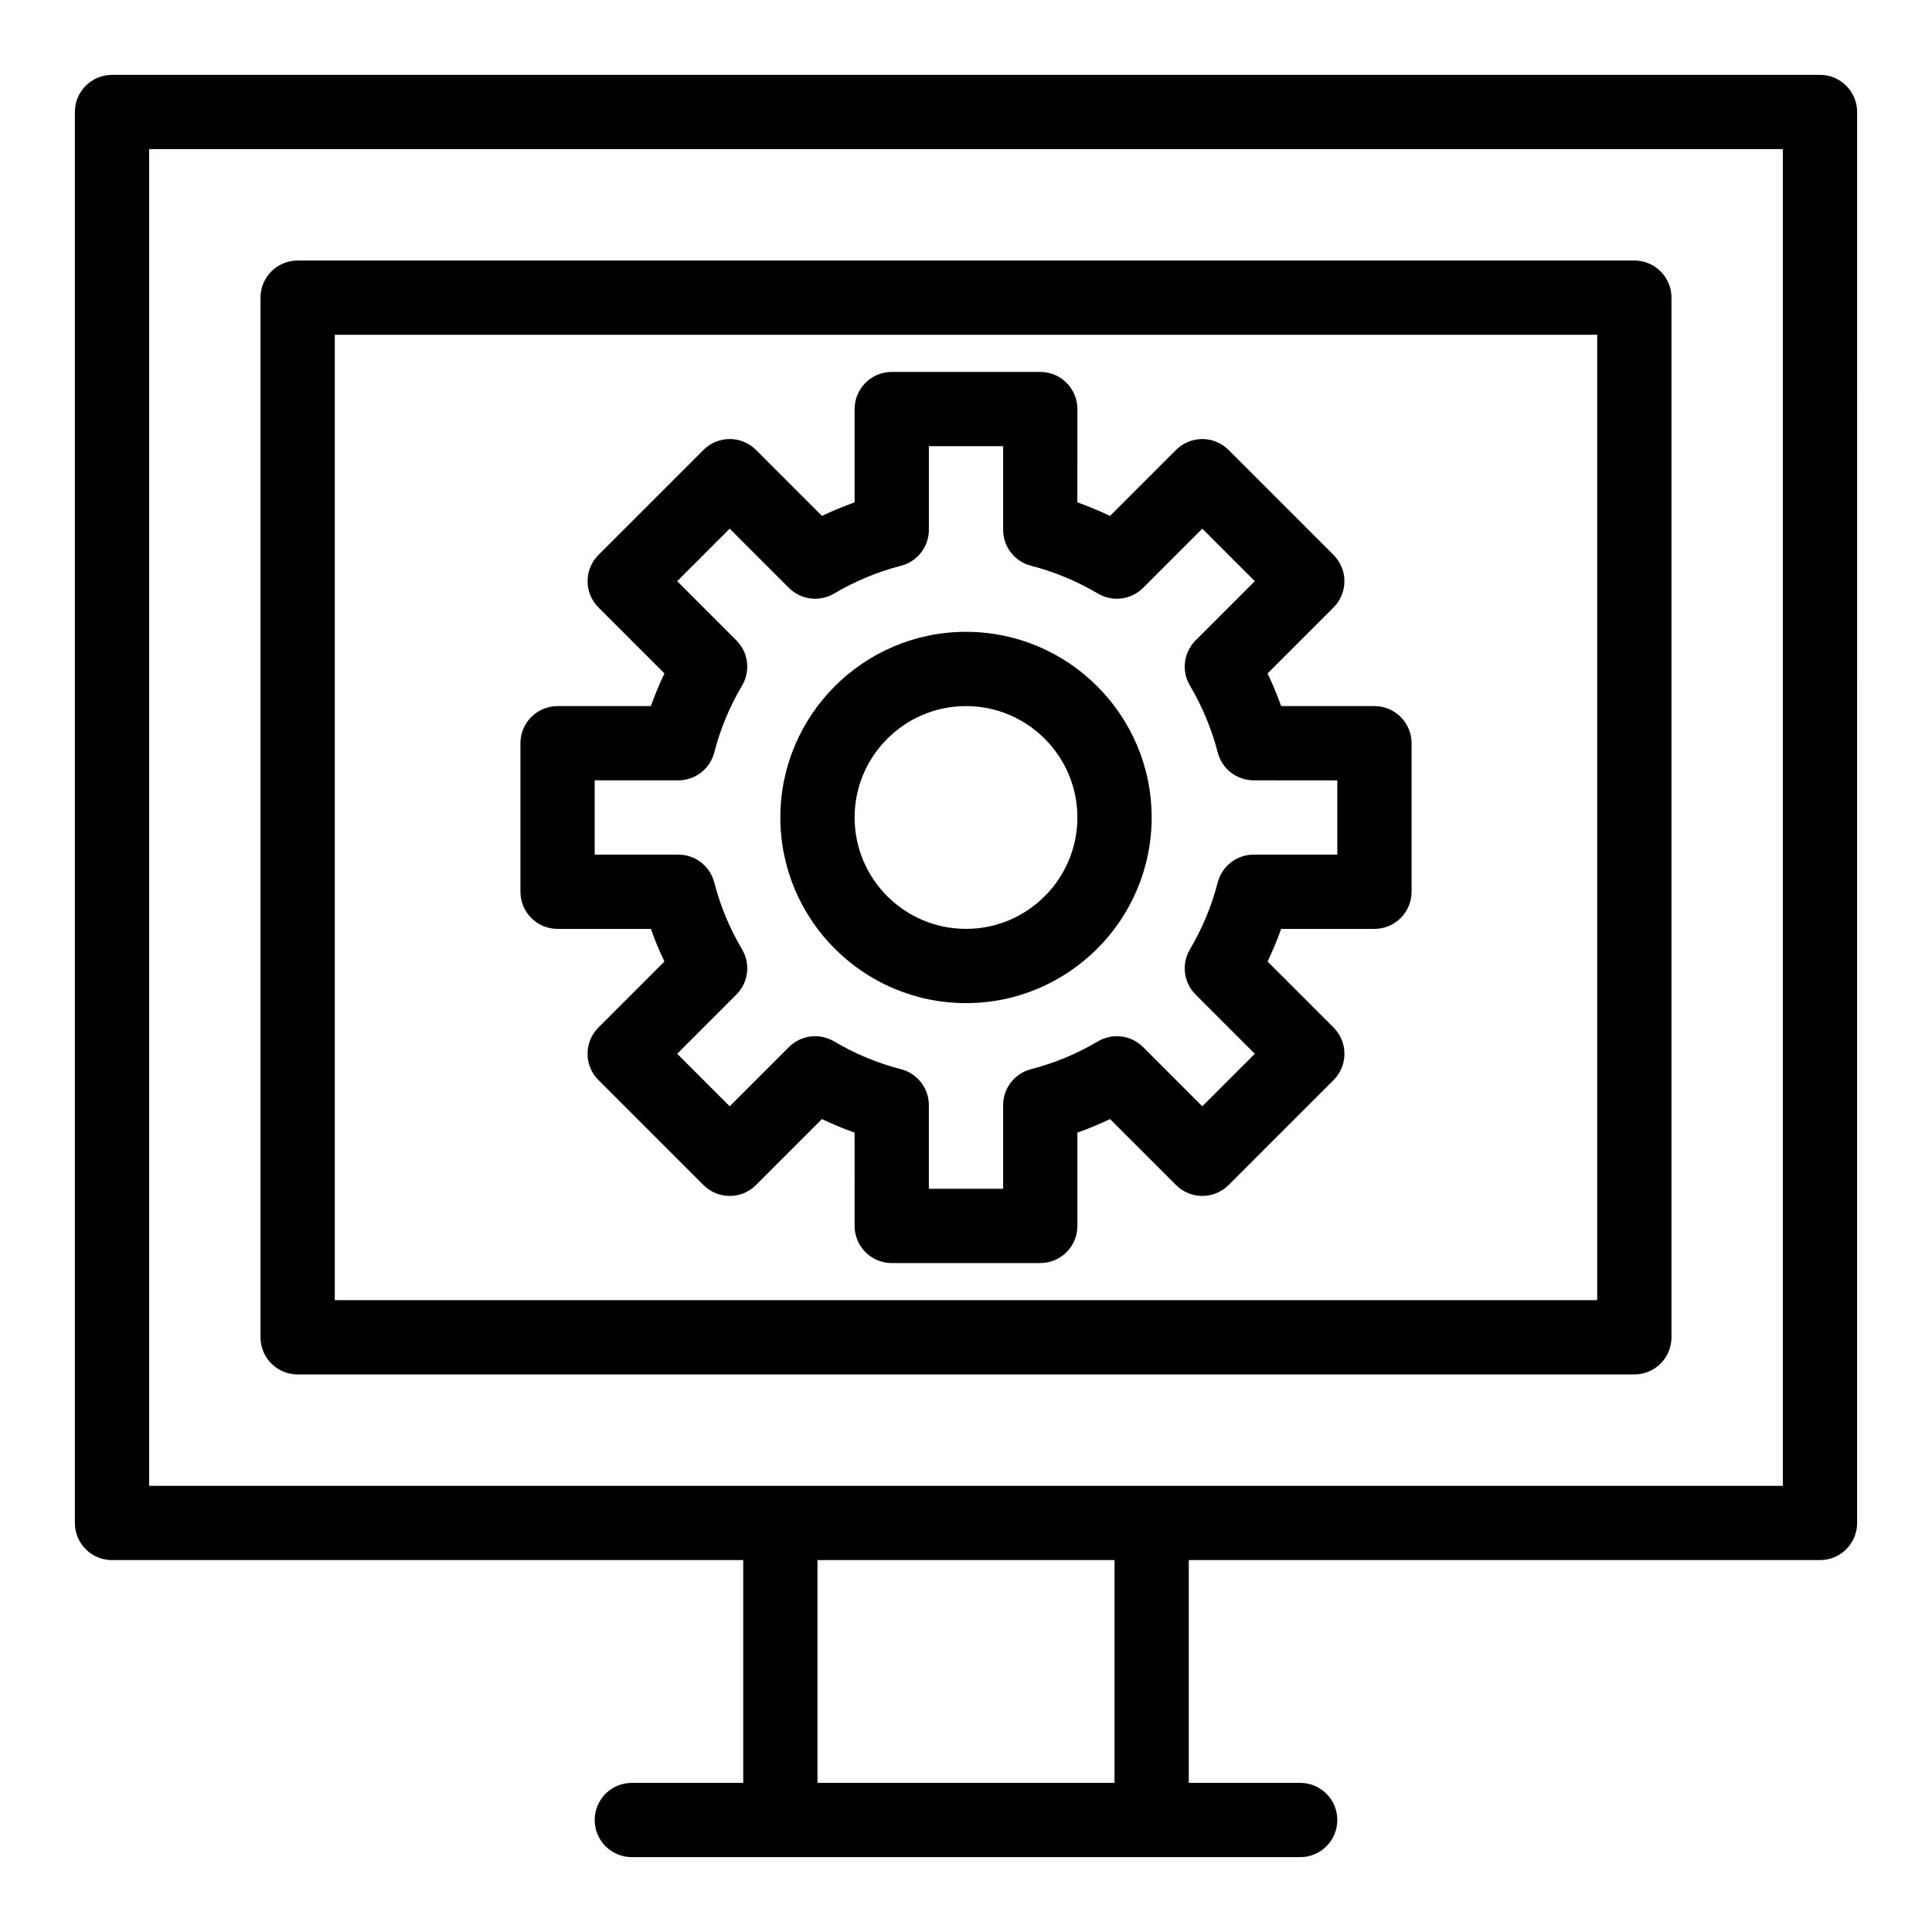
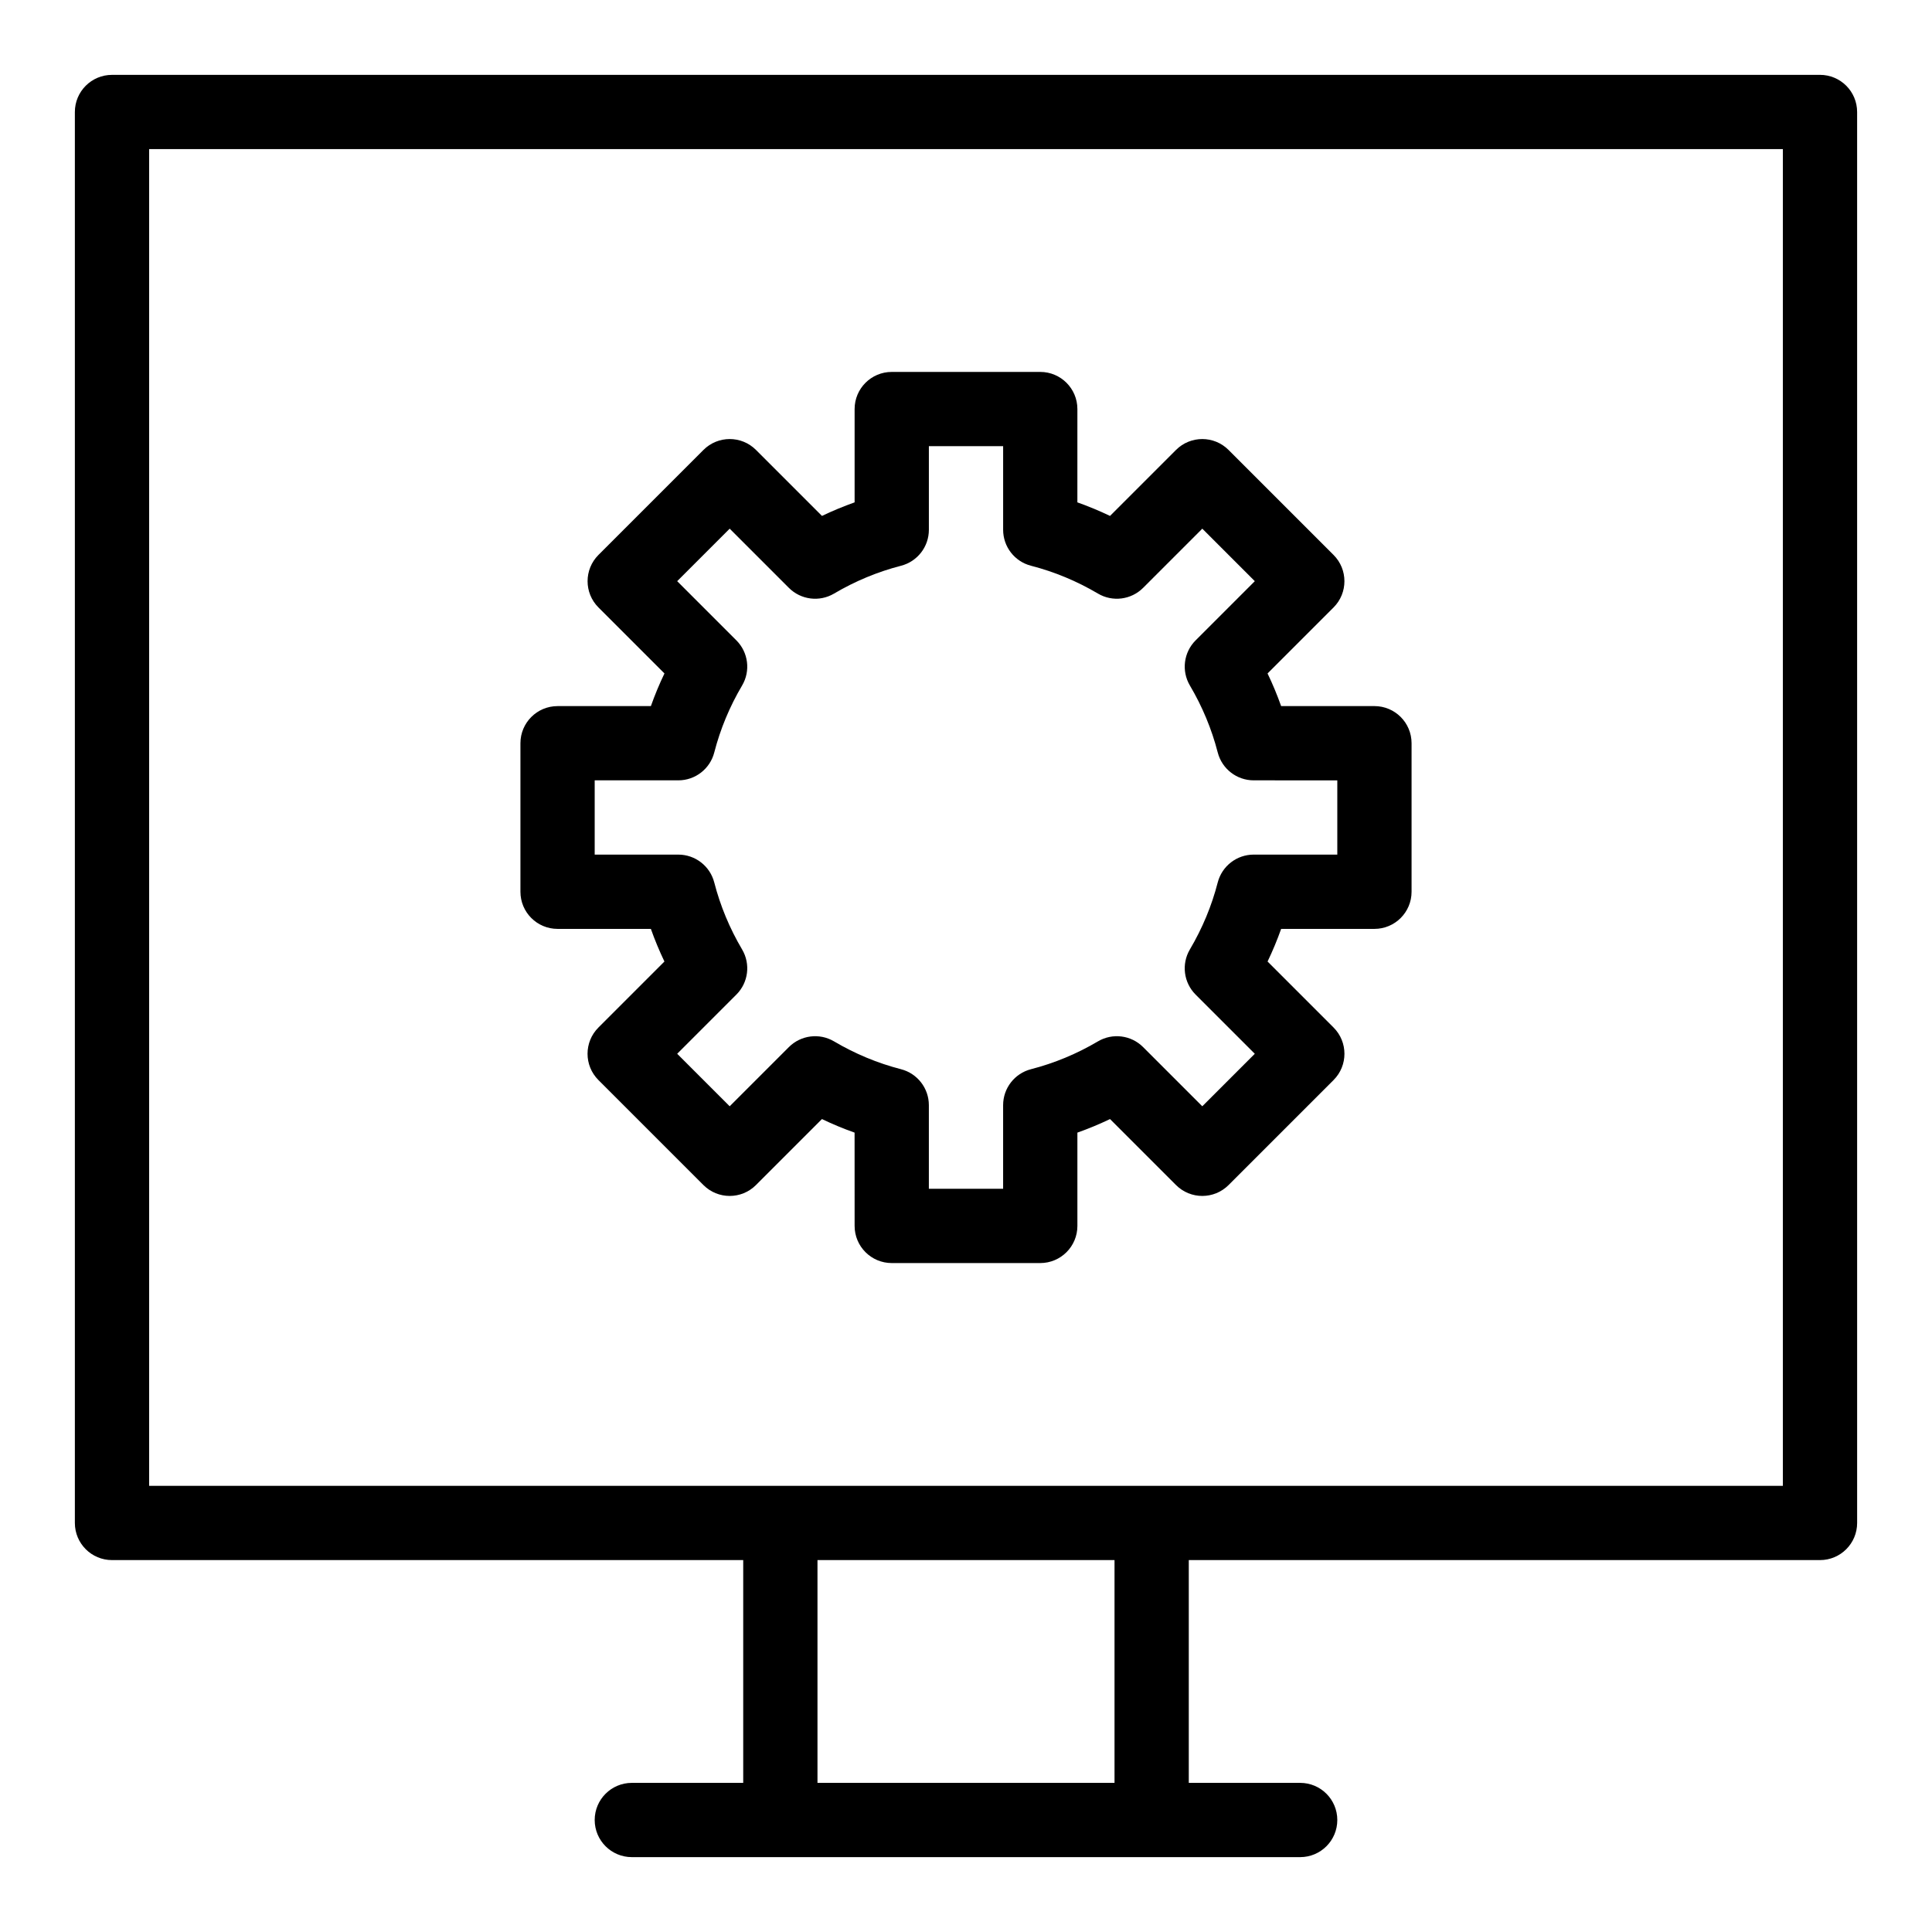
<svg xmlns="http://www.w3.org/2000/svg" fill="#000000" width="800px" height="800px" version="1.1" viewBox="144 144 512 512">
  <g>
    <path d="m626.32 163.84h-452.64c-5.434 0-9.84 4.406-9.84 9.84v373.92c0 5.434 4.406 9.84 9.84 9.84h167.28v59.039h-29.52c-5.434 0-9.84 4.406-9.84 9.84s4.406 9.84 9.84 9.84h177.12c5.434 0 9.84-4.406 9.84-9.84s-4.406-9.84-9.84-9.84h-29.52v-59.039h167.28c5.434 0 9.84-4.406 9.84-9.84l-0.004-373.92c0-5.438-4.406-9.844-9.84-9.844zm-186.96 452.64h-78.719v-59.039h78.719zm177.12-78.723h-432.96v-354.24h432.96z" />
-     <path d="m222.88 508.24h354.24c5.434 0 9.84-4.406 9.84-9.84v-275.52c0-5.434-4.406-9.84-9.84-9.84h-354.24c-5.434 0-9.84 4.406-9.84 9.84v275.52c0 5.434 4.402 9.84 9.84 9.84zm9.84-275.52h334.56v255.84h-334.56z" />
-     <path d="m400 311.44c-27.129 0-49.199 22.07-49.199 49.199 0 27.129 22.07 49.199 49.199 49.199s49.199-22.07 49.199-49.199c0-27.129-22.07-49.199-49.199-49.199zm0 78.723c-16.277 0-29.52-13.242-29.52-29.52s13.242-29.52 29.52-29.52 29.52 13.242 29.52 29.52c0 16.273-13.242 29.52-29.52 29.52z" />
    <path d="m508.24 331.12h-24.727c-1.043-2.938-2.242-5.828-3.598-8.648l17.492-17.492c3.84-3.84 3.84-10.074 0-13.914l-27.832-27.832c-3.844-3.84-10.07-3.844-13.918 0l-17.492 17.492c-2.824-1.355-5.711-2.555-8.648-3.594l0.004-24.73c0-5.434-4.406-9.84-9.84-9.84h-39.359c-5.434 0-9.84 4.406-9.84 9.84v24.727c-2.938 1.043-5.824 2.242-8.648 3.594l-17.492-17.492c-3.84-3.84-10.074-3.84-13.914 0l-27.832 27.832c-3.84 3.84-3.84 10.074 0 13.914l17.492 17.492c-1.355 2.824-2.555 5.711-3.594 8.648l-24.734 0.008c-5.434 0-9.84 4.406-9.84 9.84v39.359c0 5.434 4.406 9.84 9.84 9.84h24.727c1.043 2.938 2.242 5.824 3.594 8.648l-17.492 17.492c-3.844 3.844-3.844 10.074 0 13.918l27.832 27.832c3.84 3.84 10.074 3.84 13.914 0l17.492-17.492c2.824 1.355 5.711 2.555 8.648 3.594l0.008 24.727c0 5.434 4.406 9.84 9.84 9.84h39.359c5.434 0 9.84-4.406 9.84-9.84v-24.727c2.938-1.043 5.824-2.242 8.648-3.594l17.492 17.492c3.844 3.84 10.07 3.84 13.918 0l27.832-27.832c3.84-3.844 3.84-10.07 0-13.918l-17.492-17.492c1.355-2.824 2.555-5.711 3.598-8.648h24.723c5.434 0 9.84-4.406 9.84-9.84v-39.359c0-5.438-4.406-9.844-9.84-9.844zm-9.84 39.359h-22.16c-4.488 0-8.41 3.039-9.531 7.387-1.594 6.188-4.074 12.156-7.375 17.742-2.285 3.867-1.66 8.789 1.512 11.965l15.688 15.688-13.914 13.914-15.688-15.688c-3.176-3.176-8.098-3.797-11.965-1.512-5.586 3.301-11.555 5.781-17.742 7.375-4.348 1.121-7.387 5.039-7.387 9.531v22.16h-19.68v-22.16c0-4.488-3.039-8.41-7.387-9.531-6.188-1.594-12.156-4.074-17.742-7.375-3.867-2.285-8.789-1.66-11.965 1.512l-15.688 15.688-13.914-13.914 15.688-15.688c3.176-3.176 3.797-8.098 1.512-11.965-3.301-5.586-5.781-11.555-7.375-17.742-1.121-4.348-5.039-7.387-9.531-7.387h-22.156v-19.68h22.16c4.488 0 8.41-3.039 9.527-7.387 1.594-6.188 4.074-12.16 7.375-17.742 2.285-3.867 1.66-8.789-1.512-11.965l-15.688-15.688 13.914-13.914 15.688 15.688c3.176 3.176 8.098 3.797 11.965 1.516 5.586-3.301 11.559-5.781 17.746-7.375 4.348-1.117 7.387-5.039 7.387-9.527v-22.164h19.68v22.16c0 4.488 3.039 8.41 7.387 9.527 6.188 1.594 12.156 4.074 17.742 7.375 3.867 2.285 8.785 1.66 11.965-1.512l15.688-15.688 13.914 13.914-15.688 15.688c-3.176 3.176-3.797 8.098-1.512 11.965 3.301 5.586 5.781 11.555 7.375 17.742 1.121 4.348 5.039 7.387 9.531 7.387l22.156 0.004z" />
  </g>
</svg>